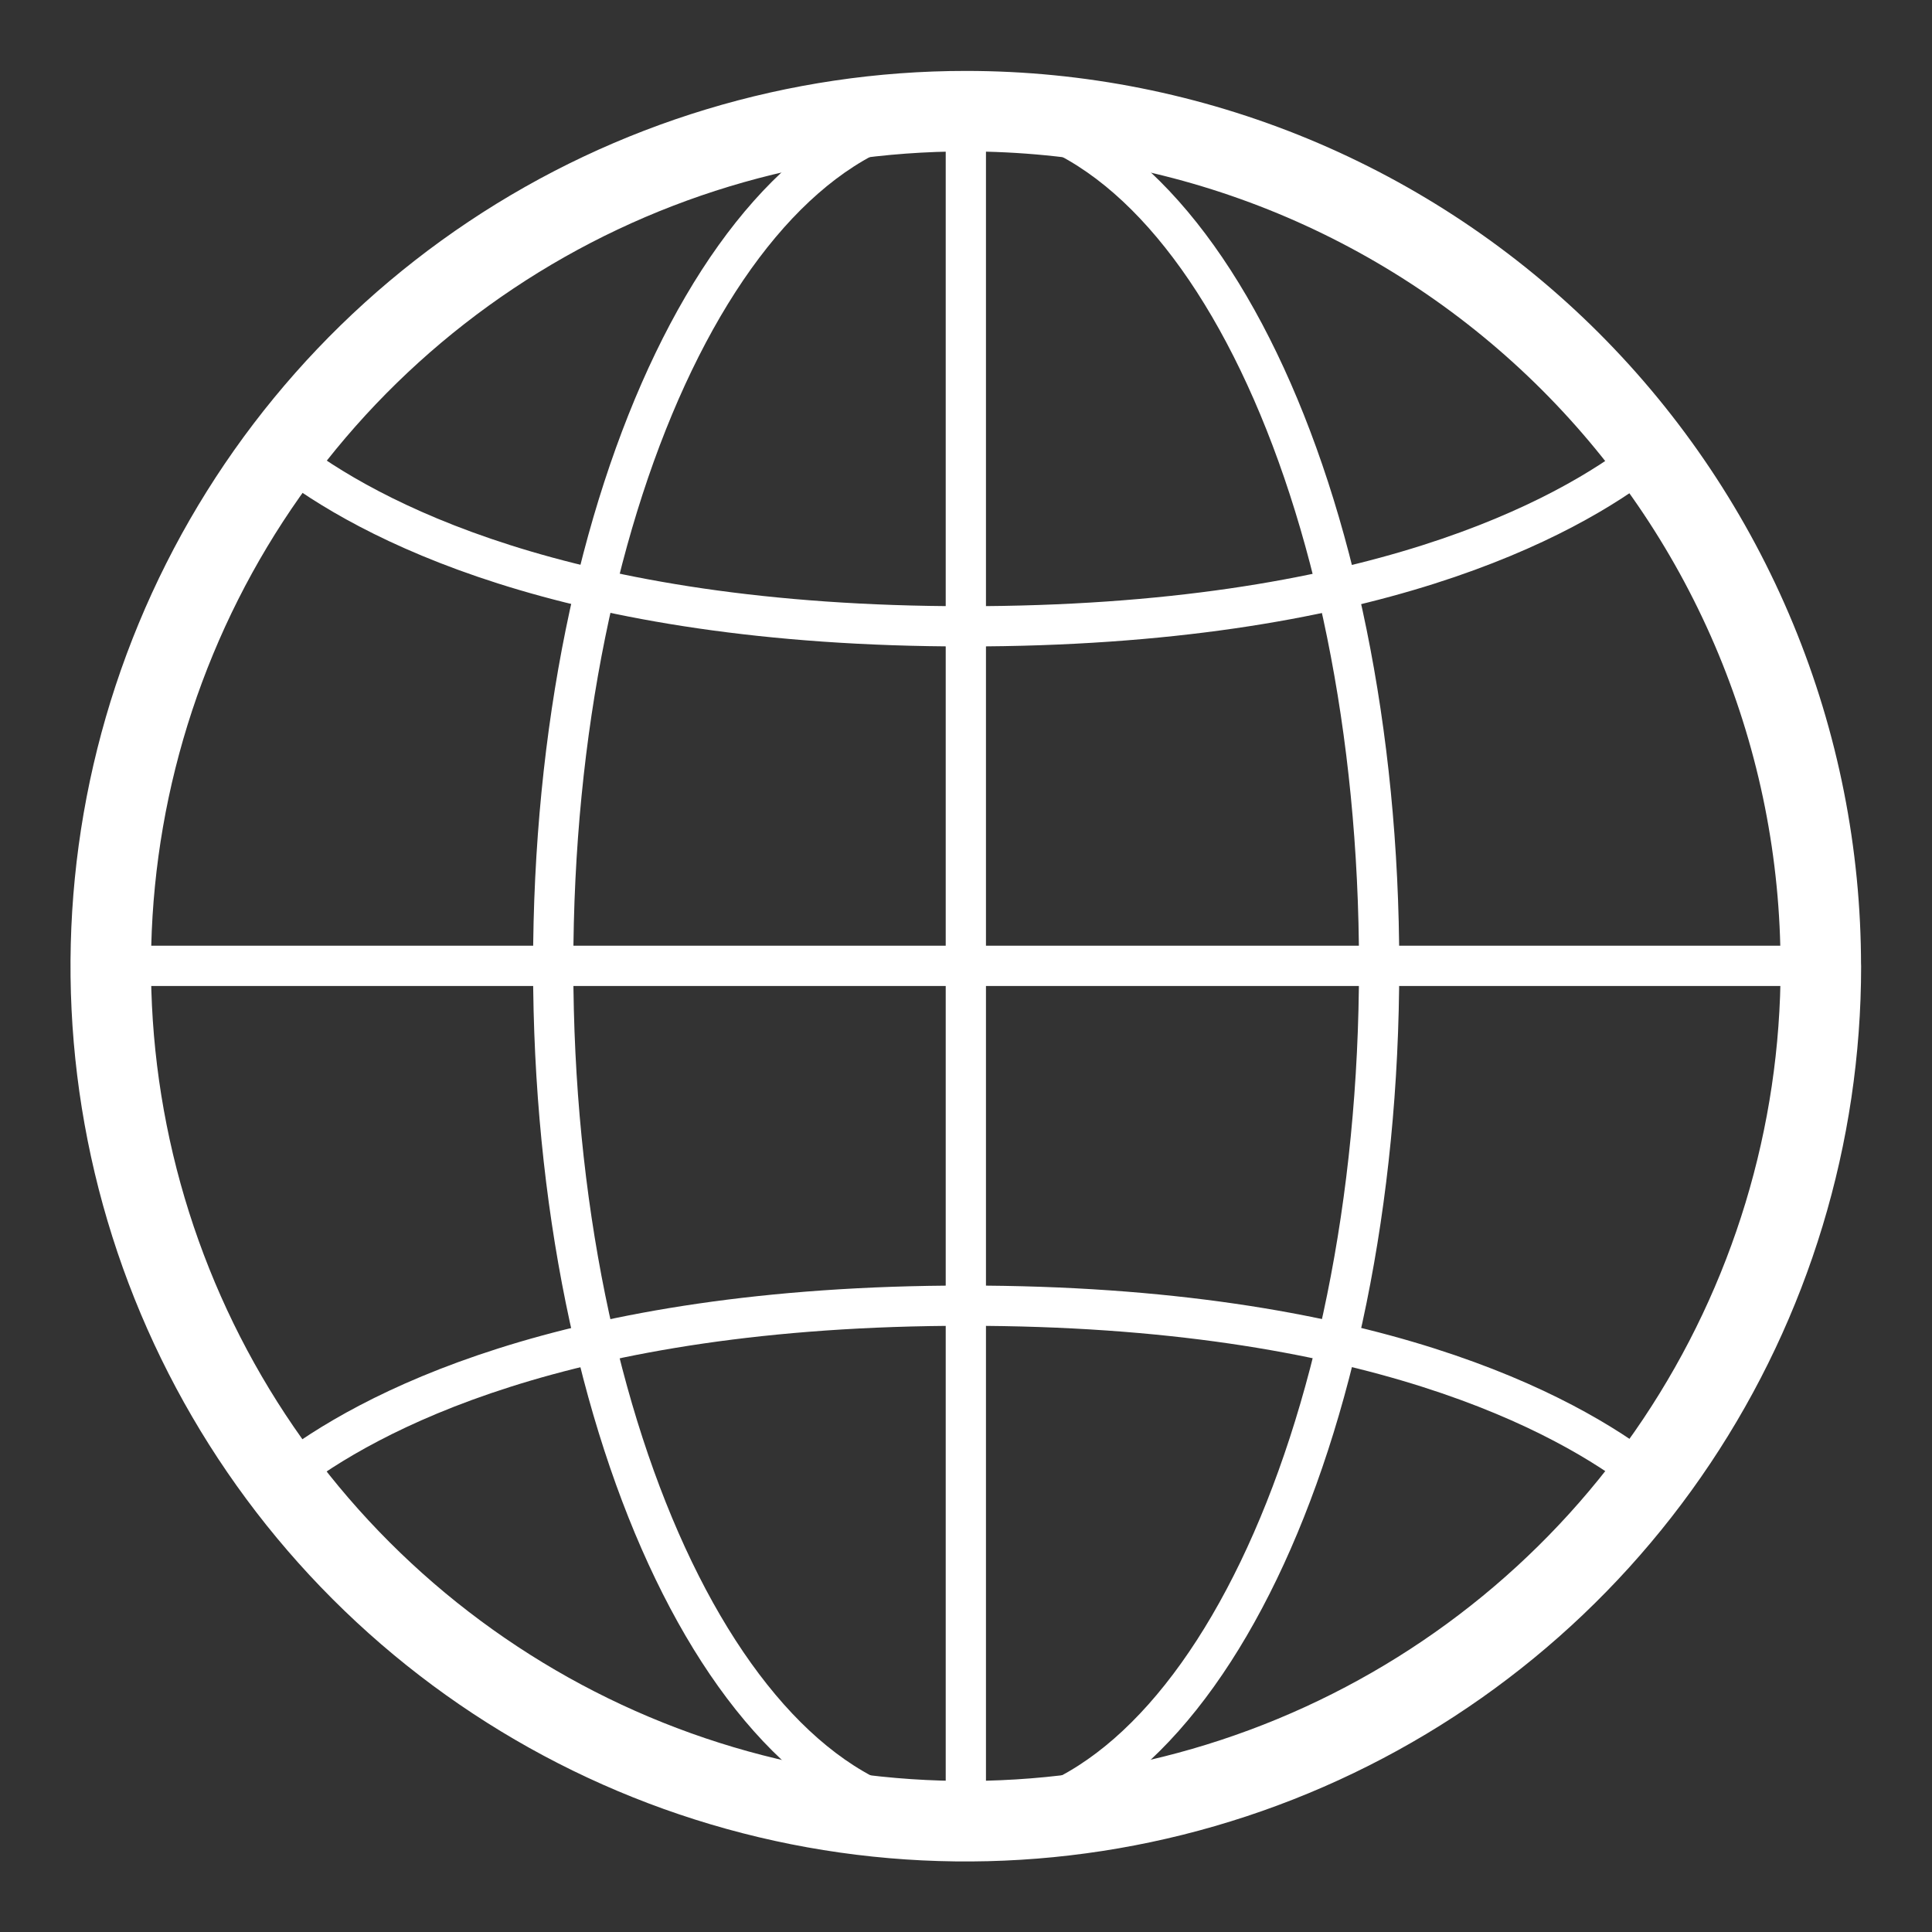
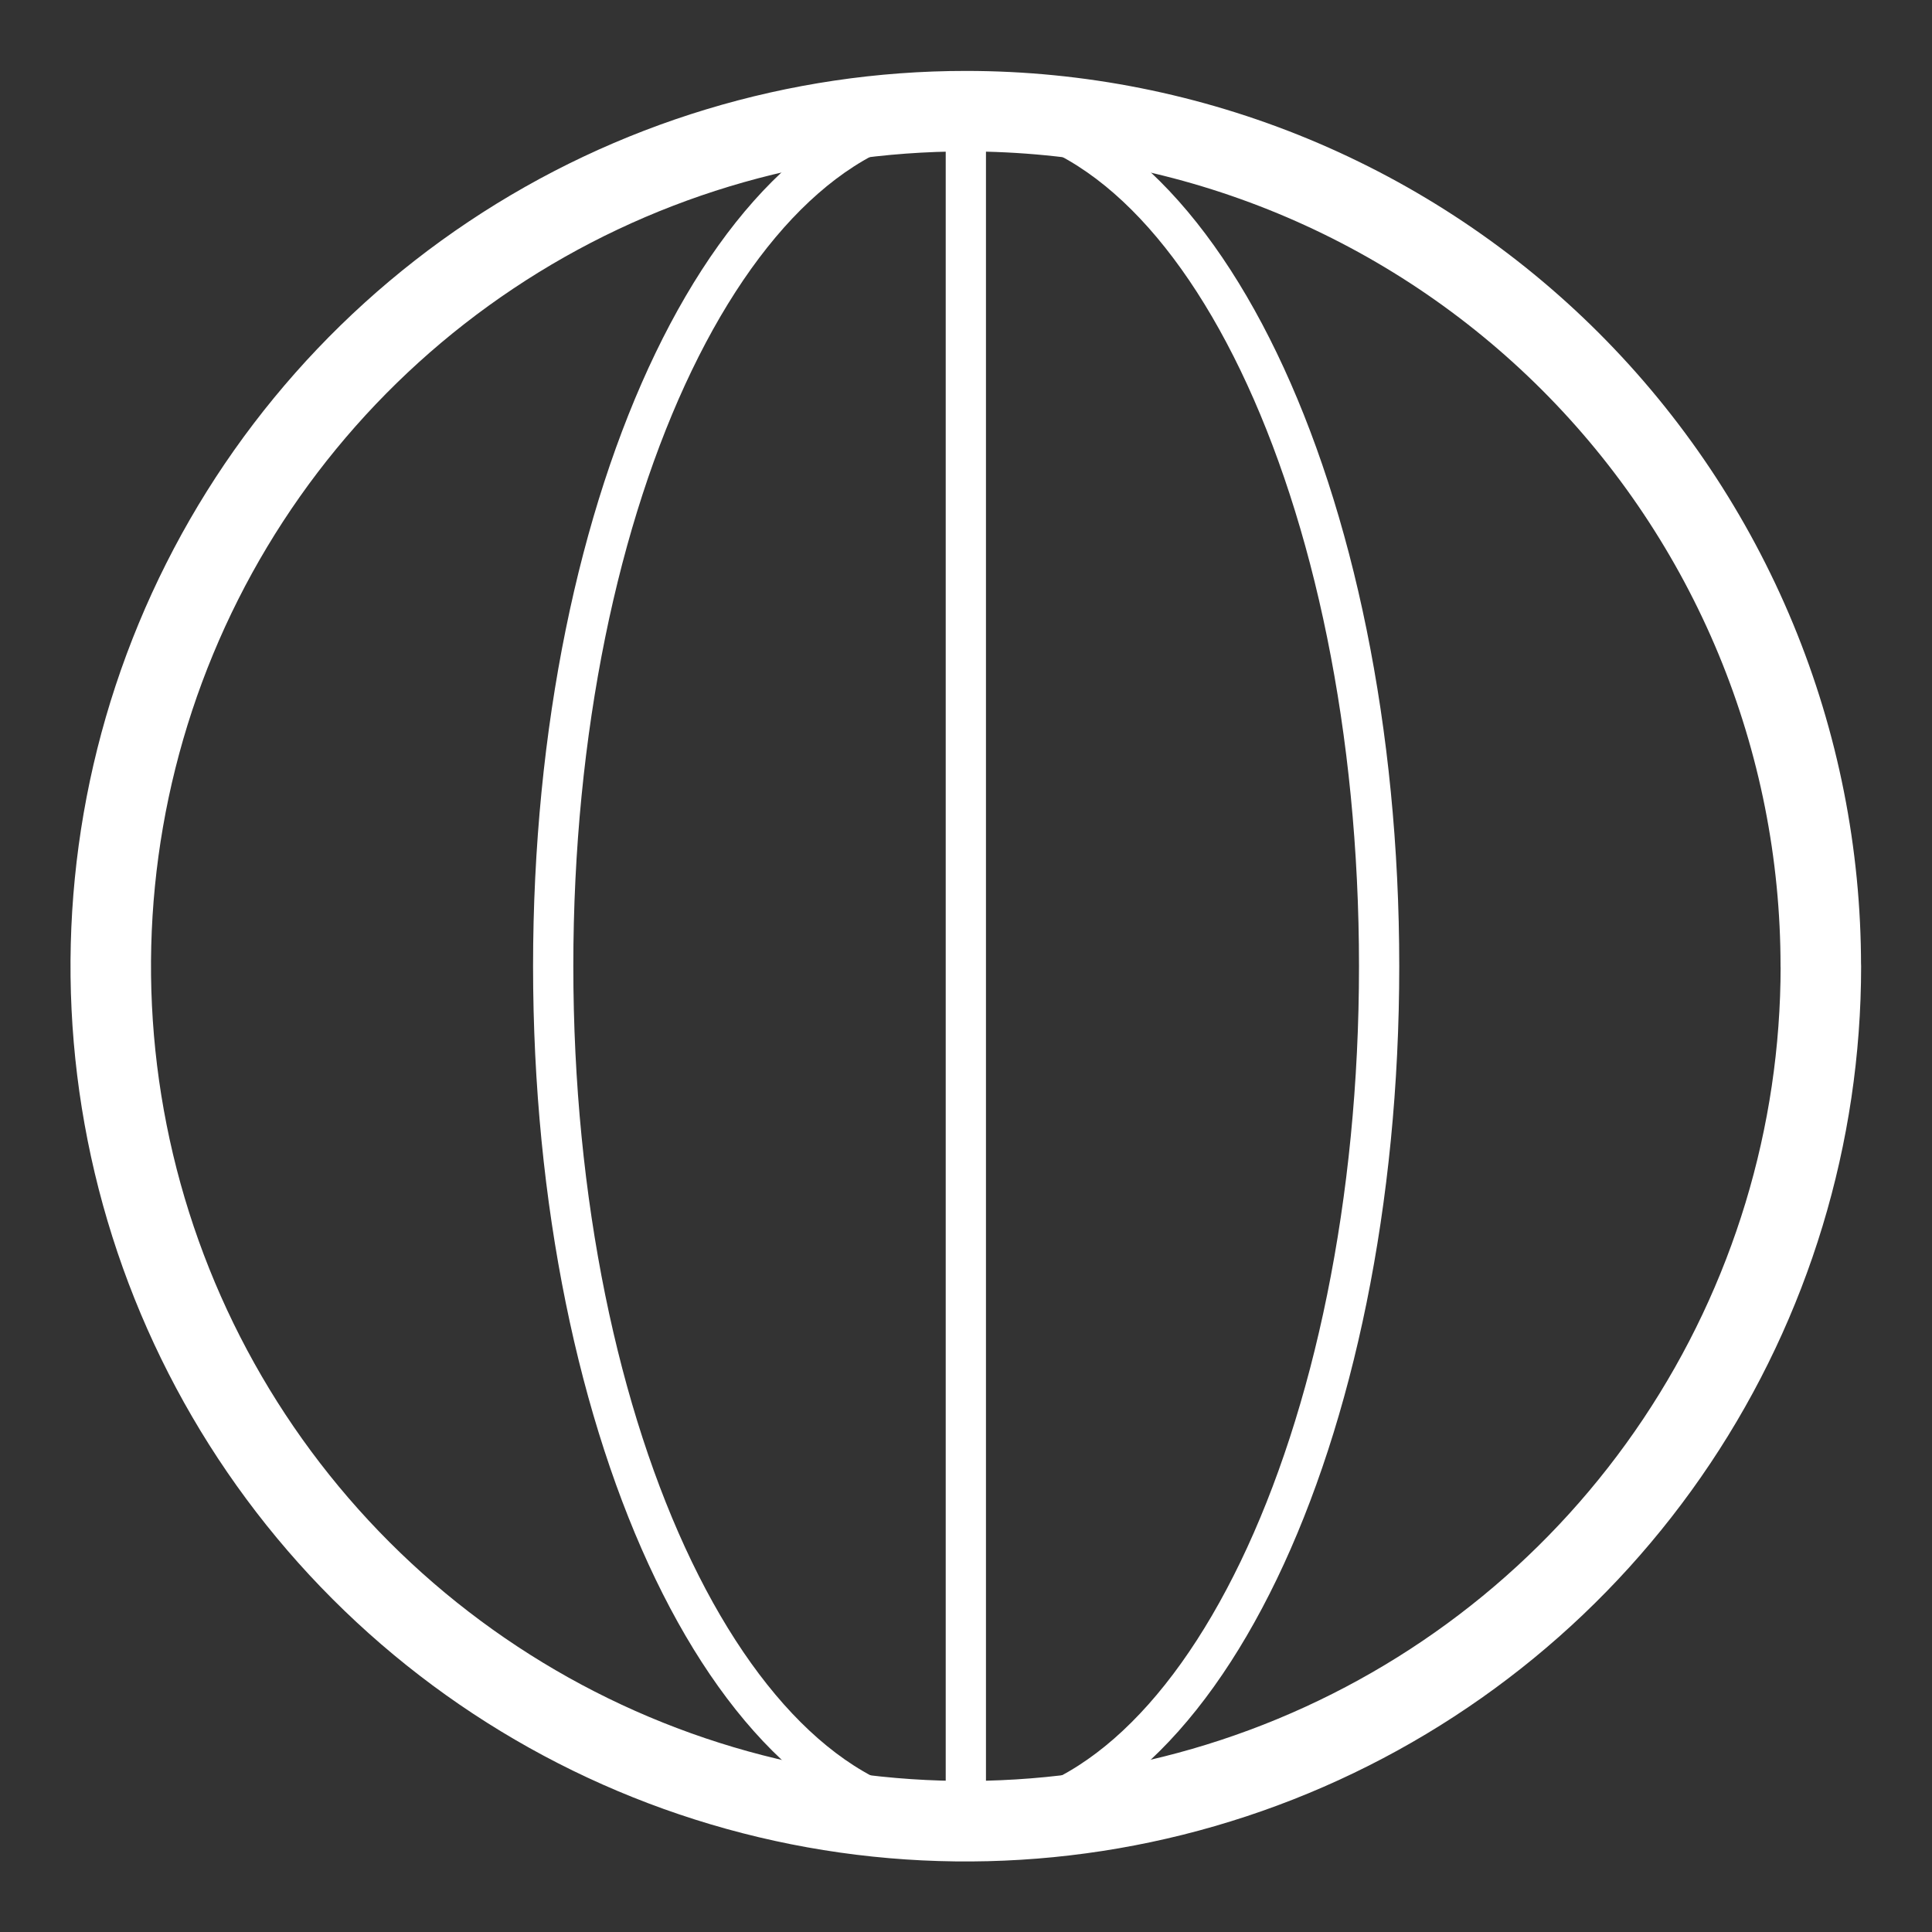
<svg xmlns="http://www.w3.org/2000/svg" fill="none" height="48" viewBox="0 0 48 48" width="48">
  <rect x="0" y="0" width="48" height="48" fill="#333333" stroke="none" />
  <g stroke="#fff" stroke-linecap="round" stroke-linejoin="round">
    <path d="m45.239 24.004c0 4.202-1.246 8.309-3.581 11.803-2.334 3.494-5.653 6.216-9.535 7.824-3.882 1.608-8.154 2.028-12.275 1.208s-7.906-2.844-10.877-5.816c-2.971-2.972-4.993-6.758-5.812-10.879-.819-4.121-.397-8.393 1.212-12.274 1.609-3.882 4.333-7.199 7.827-9.532 3.494-2.333 7.602-3.578 11.804-3.576 2.789 0 5.551.55 8.128 1.617 2.577 1.068 4.918 2.633 6.89 4.605 1.972 1.973 3.536 4.315 4.603 6.892s1.615 5.34 1.614 8.129z" stroke-width="2" />
    <path d="m34.264 24.004c0 11.728-4.564 21.235-10.26 21.235s-10.26-9.507-10.26-21.235c0-11.728 4.564-21.243 10.26-21.243s10.26 9.515 10.26 21.243z" />
-     <path d="m2.761 23.996h42.479" />
-     <path d="m7.111 11.34c1.97 1.521 6.845 4.221 16.893 4.221s14.923-2.685 16.893-4.221" />
-     <path d="m7.111 36.66c1.97-1.521 6.845-4.221 16.893-4.221s14.923 2.692 16.893 4.221" />
    <path d="m23.996 2.761v42.403" />
  </g>
</svg>